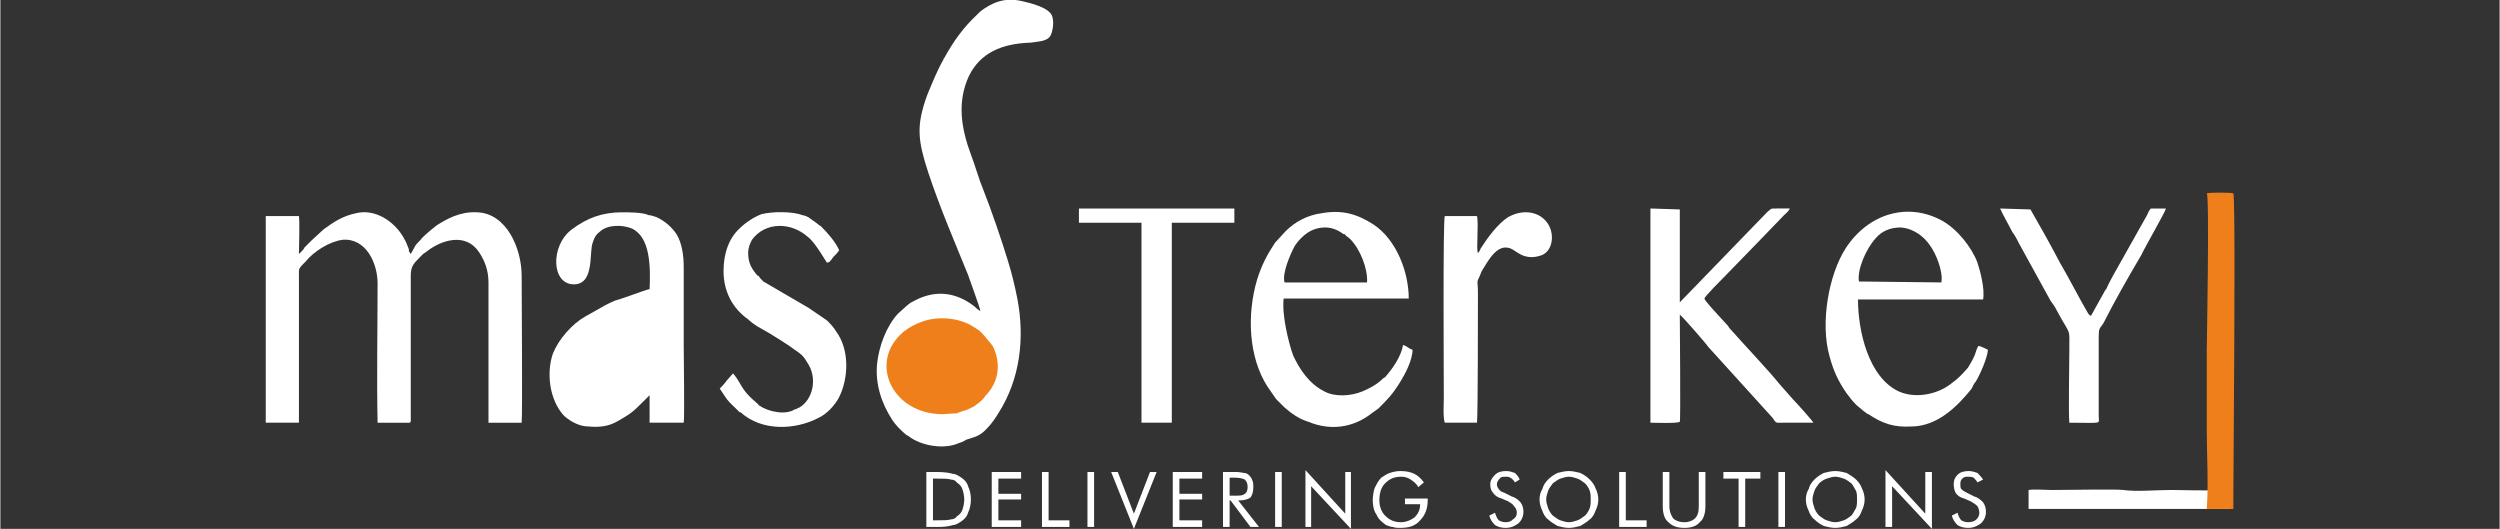
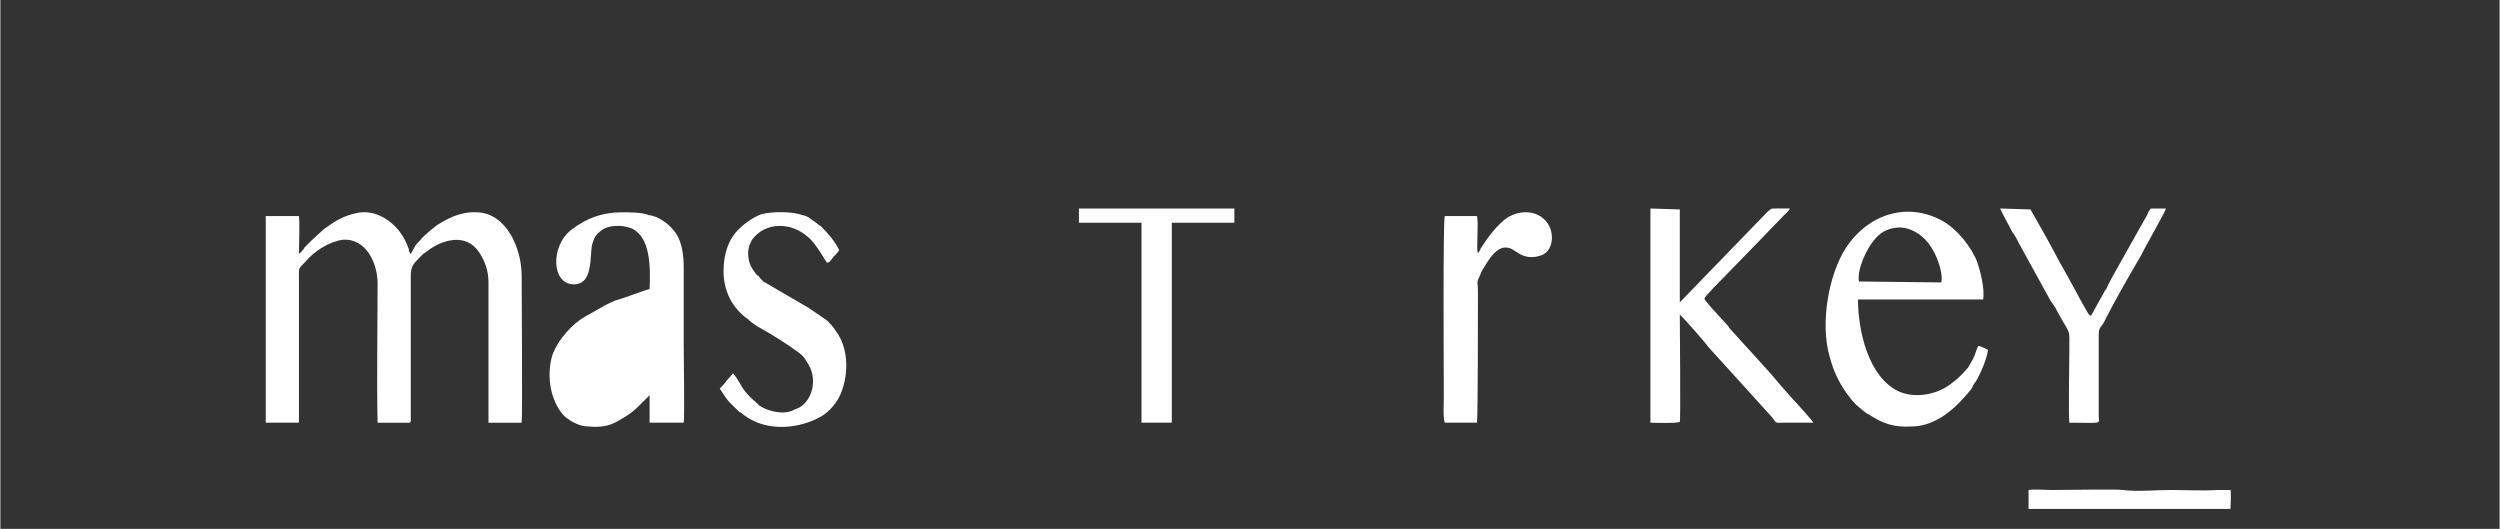
<svg xmlns="http://www.w3.org/2000/svg" xml:space="preserve" width="69.245mm" height="14.648mm" version="1.1" style="shape-rendering:geometricPrecision; text-rendering:geometricPrecision; image-rendering:optimizeQuality; fill-rule:evenodd; clip-rule:evenodd" viewBox="0 0 2637 558">
  <rect x="0" y="0" width="2637" height="558" fill="#333333" stroke="none" />
  <defs>
    <style type="text/css">
   
    .fil4 {fill:none}
    .fil1 {fill:#EF7F1A}
    .fil2 {fill:white}
    .fil0 {fill:white}
    .fil3 {fill:white;fill-rule:nonzero}
   
  </style>
  </defs>
  <g id="Layer_x0020_1">
    <g id="_1682031469392">
-       <path class="fil0" d="M1034 328c-3,-1 -5,-4 -8,-6 -19,-14 -40,-16 -61,-5 -6,3 -4,2 -8,5l-10 9c-12,13 -20,34 -22,53 -2,22 5,42 16,59 4,6 9,11 15,16l2 1c14,11 38,14 52,8 3,-1 6,-2 9,-4 8,-3 14,-3 22,-12 5,-5 9,-11 12,-16 23,-36 28,-79 20,-121 -3,-15 -6,-27 -10,-40 -6,-20 -18,-55 -26,-75 -5,-12 -8,-24 -13,-37 -10,-27 -15,-55 -2,-83 12,-24 34,-34 65,-35 6,-1 16,-1 20,-6 3,-3 5,-15 3,-21 -2,-10 -24,-15 -33,-17 -18,-4 -31,2 -43,11 -1,1 -2,2 -3,3 -15,14 -25,28 -35,46 -1,1 -1,1 -1,2 -6,10 -12,25 -17,37 -12,33 -10,48 1,82 13,39 27,71 42,108 2,6 12,33 13,38z" />
      <path class="fil0" d="M315 268c0,-10 1,-32 0,-40l-35 0 0 218 35 0 0 -154c0,-9 -1,-8 7,-16 9,-11 25,-21 39,-23 25,-2 37,25 37,46 0,47 -1,101 0,147 5,0 22,0 29,0 5,0 6,1 6,-3l0 -152c0,-10 3,-13 10,-20 1,-1 2,-2 3,-3l3 -2c16,-13 42,-21 56,0 6,9 10,19 10,32l0 148 35 0c1,-8 0,-136 0,-155 0,-29 -16,-66 -47,-67 -18,-1 -32,7 -43,14 -4,3 -11,9 -15,13 -2,3 -5,5 -7,8l-5 9 -2 -3c0,0 0,-1 0,-2 -1,-2 -1,-3 -2,-5 -1,-3 -3,-6 -4,-8 -10,-17 -30,-30 -50,-25 -14,3 -23,9 -34,17l-13 12c-2,2 -5,5 -7,7 -1,2 -1,2 -3,4 -1,1 -2,2 -3,3z" />
      <path class="fil0" d="M685 305c-5,1 -31,11 -36,12 -5,2 -11,5 -16,8l-16 9c-14,8 -28,24 -34,39 -7,20 -4,49 12,66 7,6 16,11 26,11 11,1 21,0 31,-6 14,-8 16,-10 27,-21 2,-2 4,-4 6,-6l0 29 36 0c1,-5 0,-70 0,-82 0,-27 0,-55 0,-82 0,-13 -2,-25 -7,-34 -5,-8 -13,-15 -22,-19 -3,-1 -6,-2 -8,-2 -6,-3 -21,-3 -28,-3 -21,0 -37,6 -53,18 -23,17 -22,59 3,58 21,-1 15,-34 19,-44 2,-6 3,-8 8,-12 8,-7 23,-7 33,-3 20,9 20,41 19,64z" />
      <path class="fil0" d="M2097 369c-2,-1 -8,-4 -10,-4 -4,7 -1,7 -11,23 -6,7 -11,12 -18,17 -14,11 -37,16 -55,8 -32,-15 -43,-64 -43,-97l132 0c2,-11 -3,-30 -6,-39 -6,-16 -21,-35 -37,-44 -36,-20 -78,-8 -102,29 -18,28 -27,79 -17,114 4,15 9,26 18,39 4,5 5,7 10,12 2,2 5,4 7,6l4 3c1,1 2,1 2,1 15,10 27,14 45,13 27,0 48,-20 64,-40 1,-2 2,-5 4,-7 4,-6 13,-26 13,-34zm-136 -72l87 1c2,-12 -6,-31 -12,-39 -6,-9 -17,-18 -31,-19 -11,0 -20,4 -26,11 -11,12 -20,34 -18,46z" />
-       <path class="fil0" d="M1490 369c-4,-1 -6,-4 -10,-5 -2,12 -11,25 -19,34 -2,1 -3,2 -5,4 -6,5 -12,8 -19,11 -12,5 -29,6 -40,0 -16,-8 -26,-23 -33,-38 -5,-14 -12,-43 -10,-60l132 0c0,-28 -13,-62 -37,-78 -17,-11 -33,-16 -55,-12 -15,2 -28,9 -38,19l-11 12c-8,12 -14,23 -19,39 -11,37 -9,82 11,113l9 13c2,2 4,4 6,6l3 3c7,6 15,12 25,15 24,10 48,6 67,-9l7 -5c10,-10 15,-15 23,-28 5,-8 13,-23 13,-34zm-135 -71l87 0c1,-14 -7,-35 -18,-46l-5 -4c0,-1 -1,-1 -1,-1 0,0 0,0 -1,0 -5,-4 -12,-7 -19,-7 -15,0 -25,9 -32,19 -5,9 -14,30 -11,39z" />
      <path class="fil0" d="M1741 446c3,0 29,1 31,-1 1,-1 0,-102 0,-113 3,2 29,32 30,34l68 75c4,6 3,5 11,5 10,0 21,0 32,0 -1,-2 -17,-20 -21,-24l-15 -17c-13,-16 -36,-40 -51,-57 -1,-1 -2,-2 -3,-4l-11 -12c-1,-1 -14,-15 -14,-17 0,-2 19,-21 22,-24l35 -36c0,0 0,0 0,0l27 -28c2,-2 5,-4 6,-7 -5,0 -9,0 -14,0 -7,0 -5,0 -10,4l-92 95 0 -98 -31 -1 0 226z" />
      <path class="fil0" d="M773 394c-2,2 -5,6 -7,8 -2,3 -5,6 -7,8l4 6c5,8 7,9 14,16 1,1 2,2 3,3l1 0c22,20 57,19 82,6 9,-4 18,-14 22,-22 10,-20 11,-50 -3,-69 -3,-5 -6,-8 -10,-12l-19 -13 -48 -28c-2,-2 -4,-4 -5,-6l-1 0c-6,-7 -10,-13 -10,-24 0,-6 2,-10 4,-14 14,-19 41,-19 59,-3 5,4 9,10 13,16l7 11c2,0 2,0 4,-2 1,-1 2,-3 3,-4 2,-2 5,-5 6,-7 -4,-9 -12,-18 -19,-25 -1,-1 -2,-1 -4,-3l-7 -5c-2,-2 -7,-4 -9,-4 -10,-4 -31,-4 -43,-1 -8,3 -17,9 -23,15 -11,10 -17,26 -17,45 0,21 9,39 26,51 2,2 6,5 9,7l14 8c5,3 21,13 26,17 6,4 9,6 13,13 12,17 6,40 -8,48 -1,0 -3,2 -5,2 -9,6 -27,3 -37,-4 0,0 0,0 -1,0 0,-1 0,-1 0,-1 -9,-8 -14,-12 -20,-23 -1,-2 -5,-8 -7,-10z" />
      <path class="fil0" d="M1559 267c-2,-4 1,-31 -1,-39l-34 0c-2,5 -1,172 -1,191 0,7 -1,21 1,27l34 0c1,-6 1,-122 1,-137 0,-13 -2,-10 2,-18 1,-2 1,-3 2,-5 7,-11 16,-29 30,-24 6,2 14,13 31,8 12,-3 15,-17 12,-27 -5,-17 -25,-25 -45,-14 -11,7 -22,22 -29,33 -1,2 -1,3 -3,5z" />
-       <path class="fil1" d="M994 437l16 -1c1,-1 1,-1 1,-1 0,0 1,0 1,0 7,-3 3,0 15,-6 4,-3 9,-6 12,-11 15,-15 17,-35 8,-53l-9 -11c-5,-5 -3,-4 -11,-9 -15,-10 -39,-12 -56,-5 -6,2 -13,6 -18,10 -38,32 -12,87 41,87z" />
      <path class="fil0" d="M2183 446c36,0 31,2 31,-7l0 -84c0,-9 1,-8 5,-14 11,-22 27,-50 40,-72 2,-5 25,-45 26,-49l-16 0c-2,2 -3,5 -4,7 -12,21 -24,43 -36,64 -2,4 -5,9 -7,14 0,0 -1,1 -1,1l-15 27c-2,0 -1,0 -2,-1 0,0 -1,-1 -1,-1 -10,-17 -20,-37 -30,-54 -10,-19 -20,-37 -31,-56l-32 -1c2,5 10,19 13,25 3,4 5,8 7,12l33 60c3,4 5,7 7,11 15,28 13,16 13,43 0,15 -1,64 0,75z" />
      <path class="fil0" d="M1138 235l66 0 0 211 32 0 0 -211 66 0 0 -15 -164 0c0,3 0,12 0,15z" />
-       <path class="fil2" d="M685 401c1,-22 1,-61 0,-82 -4,2 -8,3 -11,5 -4,2 -19,9 -22,12 -12,8 -16,9 -27,23 -22,27 -4,61 17,65 13,2 29,-11 39,-19 1,-2 2,-3 4,-4z" />
+       <path class="fil2" d="M685 401z" />
      <path class="fil0" d="M2353 517l-13 0c-17,1 -34,0 -50,0 -16,0 -36,2 -50,0 -6,-1 -64,0 -75,0 -7,0 -20,-1 -25,0l0 20 213 0c0,-2 1,-19 0,-20z" />
-       <path class="fil1" d="M2328 537l28 0 1 -166c0,-15 1,-165 -1,-167 -2,-1 -25,-1 -28,0 3,1 0,162 0,166 0,28 0,56 0,84 0,27 2,57 0,83z" />
-       <path class="fil3" d="M984 549l4 0c7,0 12,0 15,-1 2,0 5,-1 6,-3 3,-2 5,-4 6,-7 1,-3 2,-7 2,-11 0,-4 -1,-8 -2,-11 -1,-3 -3,-5 -6,-7 -1,-2 -4,-3 -6,-3 -3,-1 -8,-1 -15,-1l-4 0 0 44zm-7 7l0 -58 11 0c8,0 14,1 17,2 3,0 6,2 9,4 3,2 6,5 7,9 2,4 3,9 3,14 0,5 -1,10 -3,14 -1,4 -4,7 -7,9 -3,2 -6,4 -9,4 -3,1 -8,2 -15,2l-2 0 -11 0zm69 0l0 -58 31 0 0 7 -24 0 0 16 24 0 0 6 -24 0 0 22 24 0 0 7 -31 0zm53 0l0 -58 7 0 0 51 22 0 0 7 -29 0zm48 0l0 -58 7 0 0 58 -7 0zm49 2l-24 -60 7 0 17 44 17 -44 7 0 -24 60zm41 -2l0 -58 31 0 0 7 -24 0 0 16 24 0 0 6 -24 0 0 22 24 0 0 7 -31 0zm53 0l0 -58 14 0c4,0 7,1 8,1 2,0 4,1 5,2 2,2 3,3 4,6 1,2 1,4 1,7 0,5 -1,8 -3,11 -3,2 -7,3 -12,3l-1 0 22 28 -9 0 -21 -28 -1 0 0 28 -7 0zm7 -52l0 19 5 0c6,0 9,0 11,-2 2,-1 3,-4 3,-7 0,-4 -1,-6 -3,-8 -2,-1 -5,-2 -11,-2l-5 0zm48 52l0 -58 7 0 0 58 -7 0zm32 0l0 -60 42 46 0 -44 6 0 0 60 -42 -45 0 43 -6 0zm105 -30l24 0 0 2c0,9 -3,16 -8,21 -5,6 -12,8 -21,8 -3,0 -5,0 -8,-1 -2,0 -4,-1 -7,-2 -4,-3 -8,-6 -10,-11 -3,-4 -4,-10 -4,-15 0,-5 1,-10 2,-13 2,-4 4,-8 7,-11 3,-2 6,-4 9,-5 3,-1 7,-2 11,-2 6,0 11,1 15,3 4,2 7,5 10,9l-6 5c-2,-4 -5,-6 -8,-8 -3,-2 -6,-3 -10,-3 -7,0 -12,2 -17,7 -4,4 -6,10 -6,18 0,6 2,12 6,16 5,5 10,7 17,7 5,0 10,-2 14,-5 4,-4 6,-8 6,-14l-16 0 0 -6zm113 -2c4,1 7,4 9,6 2,3 3,6 3,10 0,5 -2,9 -5,12 -4,3 -8,5 -14,5 -4,0 -8,-1 -11,-3 -3,-3 -5,-6 -6,-10l6 -3c1,3 2,6 4,8 2,1 4,2 7,2 4,0 6,-1 8,-3 3,-2 4,-4 4,-7 0,-3 -1,-5 -3,-7 -1,-2 -3,-3 -6,-5l-7 -3c-4,-1 -7,-3 -9,-6 -2,-2 -3,-5 -3,-9 0,-4 2,-7 5,-10 3,-3 7,-4 12,-4 3,0 6,1 9,2 2,2 4,4 5,7l-5 3c-1,-2 -3,-4 -5,-5 -1,-1 -3,-1 -5,-1 -2,0 -5,0 -6,2 -2,2 -3,4 -3,6 0,2 1,4 2,5 1,2 3,3 6,4l8 4zm60 27c3,0 6,-1 9,-2 3,-1 5,-3 8,-5 2,-2 4,-5 5,-8 1,-3 1,-6 1,-9 0,-3 0,-6 -1,-9 -1,-3 -3,-6 -5,-8 -3,-2 -5,-4 -8,-5 -3,-1 -6,-2 -9,-2 -3,0 -6,1 -9,2 -3,1 -5,3 -8,5 -2,3 -4,5 -5,8 -1,3 -2,6 -2,9 0,3 1,6 2,9 1,3 3,6 5,8 3,2 5,4 8,5 3,1 6,2 9,2zm31 -24c0,4 -1,8 -3,12 -1,3 -3,7 -6,9 -3,3 -7,5 -10,7 -4,1 -8,2 -12,2 -4,0 -8,-1 -12,-2 -3,-2 -7,-4 -10,-7 -3,-2 -5,-6 -6,-9 -2,-4 -3,-8 -3,-12 0,-4 1,-8 3,-11 1,-4 3,-7 6,-10 3,-3 6,-5 10,-7 4,-1 8,-2 12,-2 4,0 8,1 12,2 4,2 7,4 10,7 3,3 5,6 6,9 2,4 3,8 3,12zm22 29l0 -58 7 0 0 51 22 0 0 7 -29 0zm46 -58l7 0 0 36c0,6 2,10 4,13 2,2 6,4 12,4 5,0 9,-2 11,-4 3,-3 4,-7 4,-13l0 -36 7 0 0 36c0,8 -2,14 -6,17 -3,4 -9,6 -16,6 -8,0 -13,-2 -17,-6 -4,-3 -6,-9 -6,-17l0 -36zm80 58l0 -51 -16 0 0 -7 39 0 0 7 -16 0 0 51 -7 0zm42 0l0 -58 7 0 0 58 -7 0zm60 -5c3,0 6,-1 9,-2 3,-1 5,-3 8,-5 2,-2 3,-5 5,-8 1,-3 1,-6 1,-9 0,-3 0,-6 -1,-9 -2,-3 -3,-6 -5,-8 -3,-2 -5,-4 -8,-5 -3,-1 -6,-2 -9,-2 -3,0 -6,1 -9,2 -3,1 -6,3 -8,5 -2,3 -4,5 -5,8 -1,3 -2,6 -2,9 0,3 1,6 2,9 1,3 3,6 5,8 3,2 5,4 8,5 3,1 6,2 9,2zm31 -24c0,4 -1,8 -3,12 -1,3 -3,7 -6,9 -3,3 -7,5 -10,7 -4,1 -8,2 -12,2 -4,0 -8,-1 -12,-2 -4,-2 -7,-4 -10,-7 -3,-2 -5,-6 -6,-9 -2,-4 -3,-8 -3,-12 0,-4 1,-8 3,-11 1,-4 3,-7 6,-10 3,-3 6,-5 10,-7 4,-1 8,-2 12,-2 4,0 8,1 12,2 3,2 7,4 10,7 3,3 5,6 6,9 2,4 3,8 3,12zm22 29l0 -60 42 46 0 -44 7 0 0 60 -42 -45 0 43 -7 0zm94 -32c4,1 7,4 9,6 2,3 3,6 3,10 0,5 -2,9 -5,12 -4,3 -8,5 -14,5 -4,0 -8,-1 -11,-3 -3,-3 -5,-6 -6,-10l6 -3c1,3 2,6 4,8 2,1 4,2 7,2 4,0 7,-1 9,-3 2,-2 3,-4 3,-7 0,-3 -1,-5 -2,-7 -2,-2 -4,-3 -7,-5l-7 -3c-4,-1 -7,-3 -9,-6 -1,-2 -2,-5 -2,-9 0,-4 1,-7 4,-10 3,-3 7,-4 12,-4 3,0 6,1 9,2 2,2 4,4 6,7l-6 3c-1,-2 -3,-4 -4,-5 -2,-1 -4,-1 -6,-1 -2,0 -4,0 -6,2 -2,2 -2,4 -2,6 0,2 0,4 1,5 2,2 4,3 6,4l8 4z" />
    </g>
    <rect class="fil4" width="2637" height="558" />
  </g>
</svg>